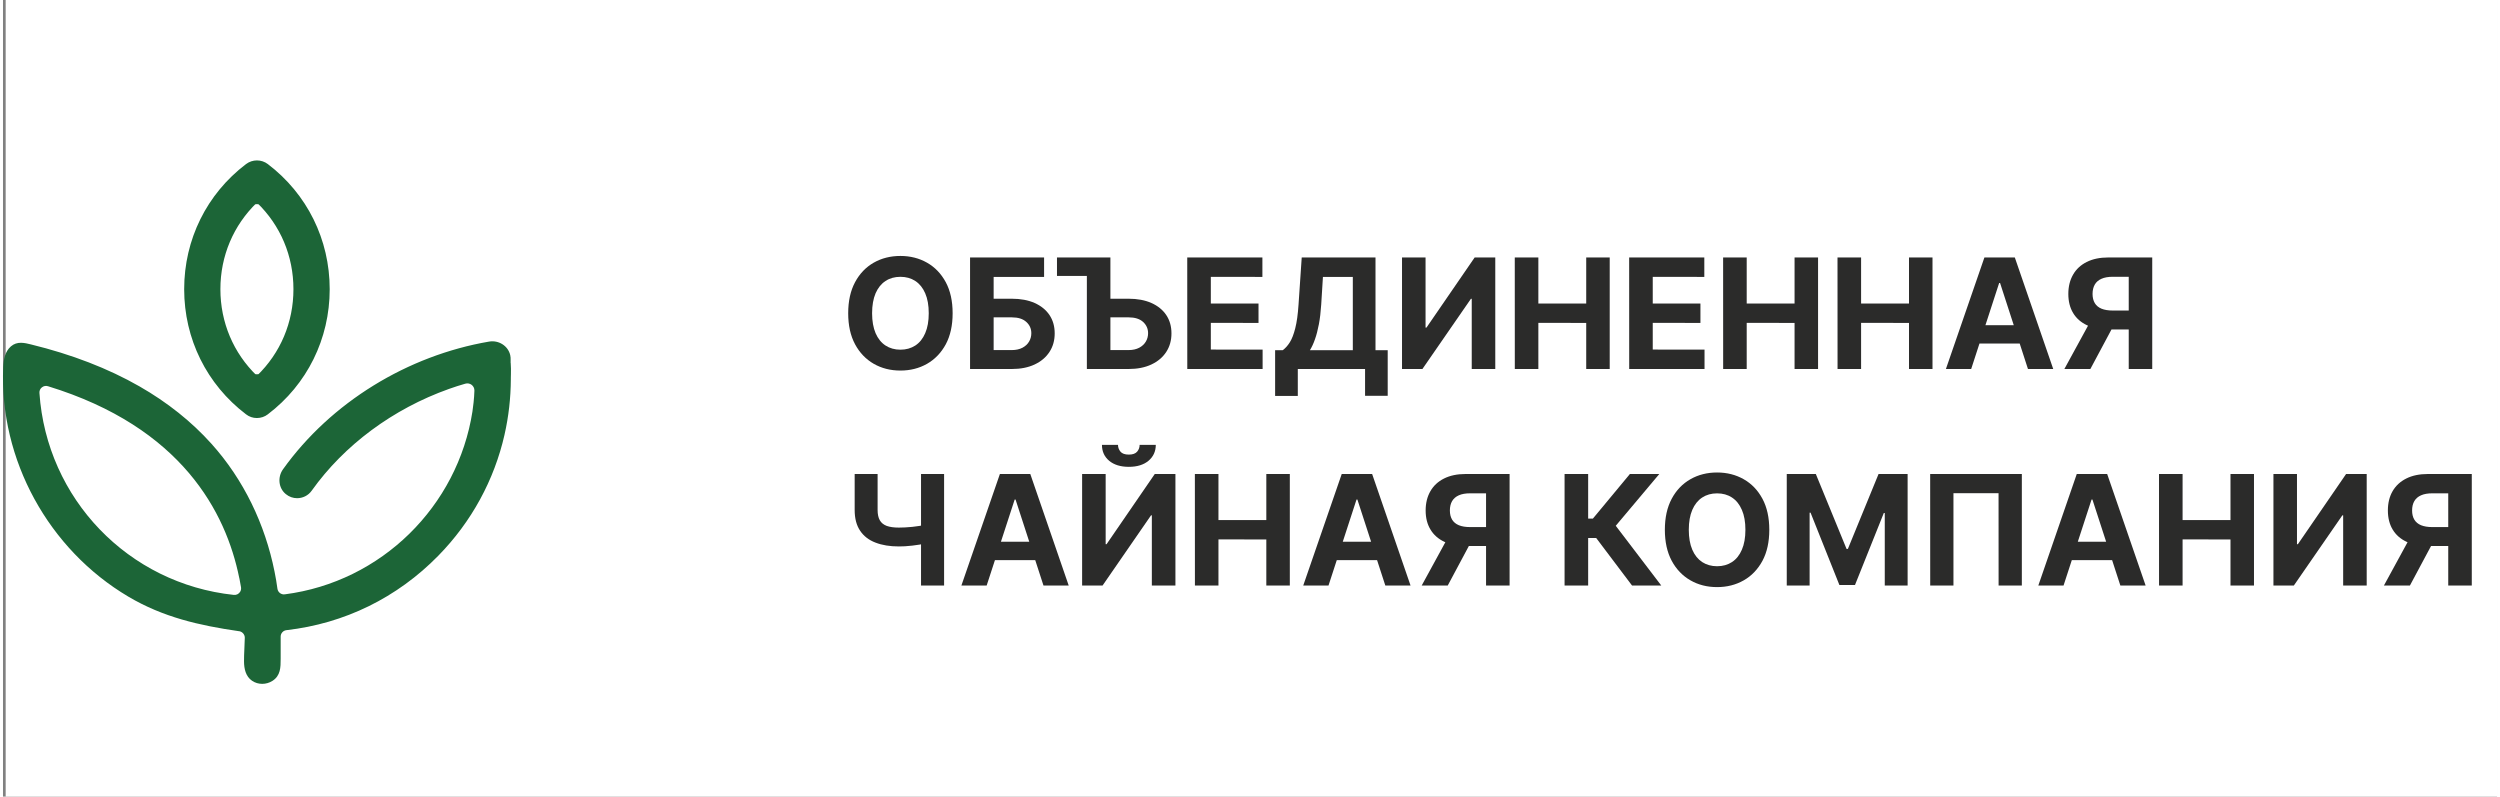
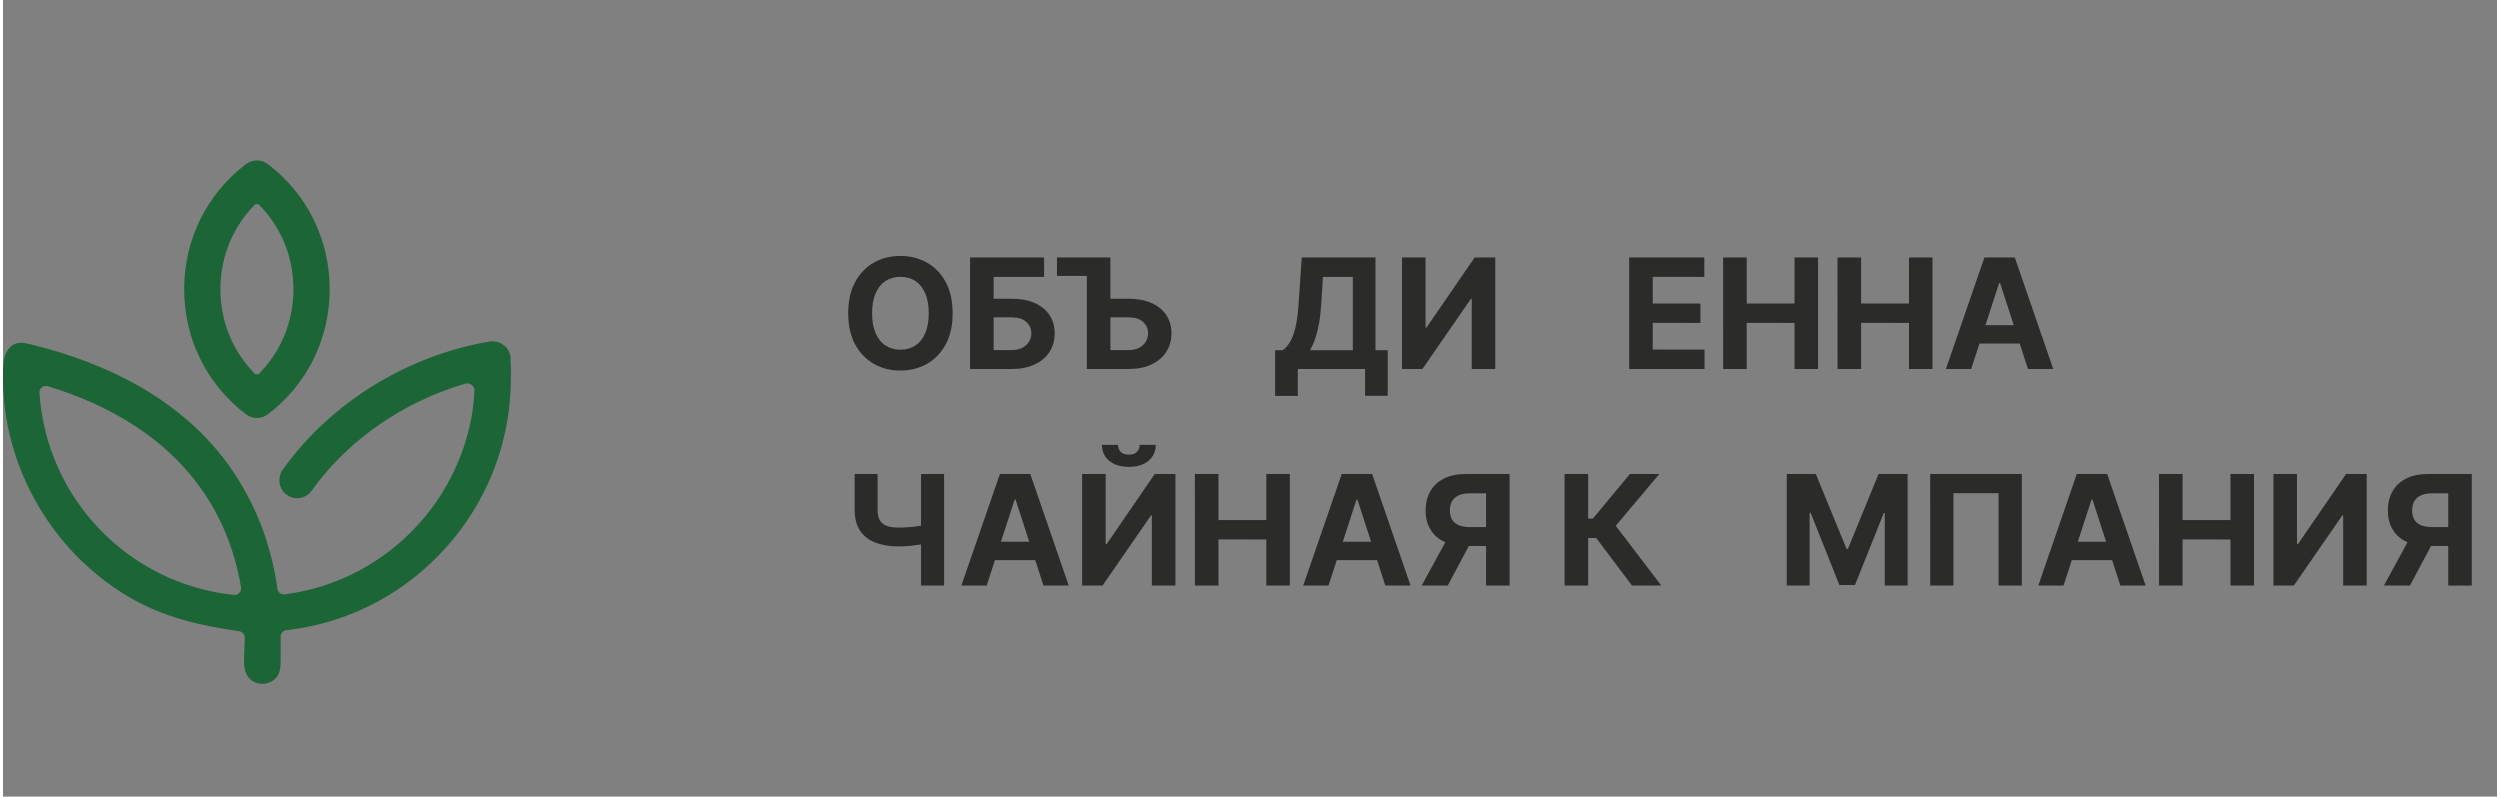
<svg xmlns="http://www.w3.org/2000/svg" xml:space="preserve" width="612px" height="195px" version="1.1" style="shape-rendering:geometricPrecision; text-rendering:geometricPrecision; image-rendering:optimizeQuality; fill-rule:evenodd; clip-rule:evenodd" viewBox="0 0 578.41 184.74">
  <rect x="0" y="0" width="578.41" height="184.74" fill="#808080" stroke="none" />
  <defs>
    <style type="text/css">
   
    .fil0 {fill:white}
    .fil2 {fill:#2B2B2A;fill-rule:nonzero}
    .fil1 {fill:#1C6537;fill-rule:nonzero}
   
  </style>
  </defs>
  <g id="Layer_x0020_1">
-     <rect class="fil0" x="0.62" width="577.79" height="184.74" />
    <path class="fil1" d="M60.15 47.89c-0.68,-0.73 -1.84,-0.73 -2.52,0 -4.8,5.15 -7.49,11.93 -7.49,19.18 0,7.25 2.69,14.04 7.49,19.2 0.68,0.72 1.84,0.72 2.52,0 4.8,-5.16 7.48,-11.94 7.48,-19.2 0,-7.26 -2.68,-14.03 -7.48,-19.18zm-1.26 48.79c-0.82,0 -1.66,-0.26 -2.36,-0.8 -9.05,-6.88 -14.24,-17.38 -14.24,-28.81 0,-11.42 5.19,-21.93 14.24,-28.79 1.4,-1.07 3.32,-1.07 4.72,0 9.05,6.87 14.25,17.37 14.25,28.79 0,11.43 -5.19,21.94 -14.25,28.81 -0.7,0.53 -1.53,0.8 -2.36,0.8zm0 -49.69c-5.46,5.27 -8.47,12.38 -8.47,20.08 0,7.69 3.01,14.81 8.47,20.08 5.46,-5.27 8.47,-12.38 8.47,-20.08 0,-7.71 -3.01,-14.81 -8.47,-20.08zm0 40.92l-0.19 -0.17c-5.69,-5.4 -8.83,-12.73 -8.83,-20.67 0,-7.93 3.13,-15.26 8.83,-20.65l0.19 -0.18 0.19 0.18c5.69,5.4 8.84,12.73 8.84,20.65 0,7.93 -3.14,15.28 -8.84,20.67l-0.19 0.17zm0 -50.15c-0.77,0 -1.55,0.25 -2.19,0.73 -8.98,6.83 -14.13,17.24 -14.13,28.58 0,11.35 5.15,21.76 14.13,28.6 1.28,0.97 3.1,0.97 4.38,0 8.98,-6.83 14.14,-17.25 14.14,-28.6 0,-11.34 -5.16,-21.75 -14.14,-28.58 -0.65,-0.49 -1.41,-0.73 -2.19,-0.73zm0 59.19c-0.92,0 -1.79,-0.29 -2.52,-0.86 -9.12,-6.93 -14.35,-17.5 -14.35,-29.02 0,-11.52 5.23,-22.1 14.35,-29.02 1.49,-1.13 3.57,-1.13 5.05,0 9.12,6.93 14.35,17.51 14.35,29.02 0,11.51 -5.23,22.1 -14.35,29.02 -0.73,0.57 -1.61,0.85 -2.52,0.86l-0.01 0zm0.3 24.54c0.05,0.14 0.1,0.27 0.15,0.4 -0.04,-0.13 -0.1,-0.26 -0.15,-0.4zm-0.75 -1.82c0.08,0.19 0.17,0.42 0.26,0.65 0,0.01 0,0.02 0.01,0.03l0 -0.03c-0.08,-0.22 -0.17,-0.44 -0.27,-0.65zm-3.41 17.53c-0.32,0.55 -0.89,0.83 -1.49,0.77 -24.47,-2.59 -43.42,-22.29 -45.09,-46.85 -0.03,-0.5 0.17,-0.97 0.57,-1.28 0,0 0.02,-0.01 0.03,-0.02 0.4,-0.31 0.9,-0.4 1.38,-0.25 31.1,9.53 41.3,29.35 44.35,44.4 0.02,0.08 0.04,0.16 0.06,0.24 0.13,0.65 0.24,1.3 0.36,1.96 0.06,0.35 0.01,0.71 -0.17,1.03zm62.7 -53c-0.02,-0.24 -0.02,-0.48 0,-0.72 0.02,-0.37 -0.01,-0.74 -0.09,-1.11 -0.5,-2.18 -2.7,-3.53 -4.9,-3.15 -18.86,3.23 -36.65,14.04 -47.81,29.63 -1.28,1.81 -1.05,4.35 0.66,5.74 0.78,0.65 1.71,0.95 2.62,0.95 1.3,0 2.58,-0.6 3.39,-1.75 7.55,-10.59 18.84,-18.96 31.83,-23.59 1.26,-0.45 2.53,-0.86 3.8,-1.22 1.07,-0.31 2.13,0.51 2.1,1.61 -0.05,1.83 -0.31,3.9 -0.45,4.79l0 0.02c-3.42,22.02 -21.11,39.55 -43.53,42.44 -0.83,0.11 -1.58,-0.47 -1.7,-1.29 -0.18,-1.34 -0.4,-2.67 -0.67,-3.97 -2.2,-10.99 -7.14,-21.33 -14.65,-29.68 -4.6,-5.12 -10.22,-9.6 -16.69,-13.3 -7.23,-4.14 -15.69,-7.41 -25.15,-9.72 -0.73,-0.18 -1.5,-0.37 -2.27,-0.38l-0.08 0c-0.8,0 -1.58,0.21 -2.3,0.83 -1.36,1.18 -1.71,3.02 -1.79,4.8 -0.93,21.51 10.55,42.31 29.02,53.24 8.09,4.79 16.44,6.68 25.61,8.01 0.05,0 0.08,0 0.12,0.01 0.72,0.12 1.29,0.78 1.28,1.51 -0.03,1.83 -0.19,3.66 -0.18,5.49 0.01,1.7 0.38,3.48 1.86,4.49 1.41,0.97 3.3,0.94 4.73,0.03 1.89,-1.21 1.91,-3.11 1.91,-5.15l0 -5.12c0,-0.76 0.57,-1.4 1.32,-1.49 13.49,-1.54 25.69,-7.52 35.24,-17.27 7.72,-7.88 12.97,-17.56 15.36,-28.07 0,0 0,-0.02 0,-0.02 0.95,-4.18 1.44,-8.47 1.46,-12.85l0 -0.27c0,-0.29 0.01,-0.59 0.02,-0.9 0.02,-0.83 0.02,-1.71 -0.05,-2.58l-0.02 0.01z" />
    <path class="fil2" d="M220.24 72.65c0,2.82 -0.53,5.22 -1.59,7.2 -1.07,1.97 -2.52,3.48 -4.35,4.53 -1.83,1.04 -3.89,1.56 -6.17,1.56 -2.3,0 -4.36,-0.52 -6.19,-1.57 -1.82,-1.05 -3.27,-2.56 -4.33,-4.53 -1.06,-1.98 -1.59,-4.38 -1.59,-7.19 0,-2.82 0.53,-5.22 1.59,-7.2 1.06,-1.98 2.51,-3.49 4.33,-4.53 1.83,-1.04 3.89,-1.56 6.19,-1.56 2.28,0 4.34,0.52 6.17,1.56 1.83,1.04 3.28,2.55 4.35,4.53 1.06,1.98 1.59,4.38 1.59,7.2zm-5.54 0c0,-1.83 -0.27,-3.37 -0.82,-4.63 -0.54,-1.25 -1.3,-2.2 -2.29,-2.85 -0.99,-0.65 -2.14,-0.97 -3.46,-0.97 -1.32,0 -2.48,0.32 -3.46,0.97 -0.99,0.65 -1.75,1.6 -2.3,2.85 -0.53,1.26 -0.81,2.8 -0.81,4.63 0,1.82 0.28,3.36 0.81,4.62 0.55,1.26 1.31,2.21 2.3,2.86 0.98,0.64 2.14,0.97 3.46,0.97 1.32,0 2.47,-0.33 3.46,-0.97 0.99,-0.65 1.75,-1.6 2.29,-2.86 0.55,-1.26 0.82,-2.8 0.82,-4.62z" />
    <path id="_1" class="fil2" d="M224.28 85.58l0 -25.87 17.17 0 0 4.51 -11.7 0 0 5.06 4.21 0c2.05,0 3.81,0.33 5.3,0.99 1.48,0.66 2.63,1.59 3.44,2.79 0.81,1.21 1.21,2.63 1.21,4.26 0,1.63 -0.4,3.06 -1.21,4.3 -0.81,1.25 -1.96,2.21 -3.44,2.91 -1.49,0.7 -3.25,1.05 -5.3,1.05l-9.68 0zm5.47 -4.39l4.21 0c0.97,0 1.8,-0.19 2.47,-0.54 0.68,-0.36 1.19,-0.84 1.54,-1.43 0.35,-0.59 0.52,-1.24 0.52,-1.95 0,-1.02 -0.38,-1.9 -1.17,-2.61 -0.77,-0.71 -1.89,-1.06 -3.36,-1.06l-4.21 0 0 7.59z" />
    <path id="_2" class="fil2" d="M244.44 63.99l0 -4.28 9.3 0 0 4.28 -9.3 0zm10.43 5.29l6.17 0c2.04,0 3.81,0.33 5.3,0.99 1.48,0.66 2.63,1.59 3.44,2.79 0.81,1.21 1.21,2.63 1.21,4.26 0,1.63 -0.4,3.06 -1.21,4.3 -0.81,1.25 -1.96,2.21 -3.44,2.91 -1.49,0.7 -3.26,1.05 -5.3,1.05l-9.67 0 0 -25.87 5.46 0 0 21.48 4.21 0c0.98,0 1.8,-0.19 2.47,-0.54 0.68,-0.36 1.19,-0.84 1.54,-1.43 0.35,-0.59 0.52,-1.24 0.52,-1.95 0,-1.02 -0.39,-1.9 -1.16,-2.61 -0.79,-0.71 -1.91,-1.06 -3.37,-1.06l-6.17 0 0 -4.32z" />
-     <polygon id="_3" class="fil2" points="274.66,85.58 274.65,59.71 292.08,59.71 292.08,64.22 280.12,64.21 280.12,70.39 291.18,70.39 291.18,74.89 280.12,74.88 280.12,81.07 292.13,81.08 292.13,85.58 " />
    <path id="_4" class="fil2" d="M295.03 91.82l0 -10.6 1.76 0c0.6,-0.43 1.14,-1.03 1.64,-1.82 0.5,-0.79 0.92,-1.88 1.27,-3.27 0.36,-1.4 0.61,-3.22 0.76,-5.47l0.74 -10.95 17.11 0 0 21.51 2.83 0 0 10.57 -5.25 0 0 -6.21 -15.6 0 0 6.24 -5.26 0zm8.07 -10.6l9.95 0 0 -17 -6.93 0 -0.4 6.44c-0.11,1.7 -0.29,3.22 -0.54,4.54 -0.25,1.32 -0.55,2.48 -0.9,3.46 -0.34,0.99 -0.74,1.85 -1.18,2.56z" />
    <polygon id="_5" class="fil2" points="324.46,59.71 329.92,59.71 329.92,75.98 330.13,75.98 341.31,59.71 346.09,59.71 346.09,85.58 340.63,85.58 340.63,69.3 340.44,69.3 329.19,85.58 324.46,85.58 " />
-     <polygon id="_6" class="fil2" points="350.62,85.58 350.61,59.71 356.08,59.71 356.08,70.39 367.18,70.39 367.18,59.71 372.63,59.71 372.63,85.58 367.18,85.58 367.18,74.89 356.08,74.88 356.08,85.58 " />
    <polygon id="_7" class="fil2" points="377.15,85.58 377.14,59.71 394.57,59.71 394.57,64.22 382.61,64.21 382.61,70.39 393.67,70.39 393.67,74.89 382.61,74.88 382.61,81.07 394.62,81.08 394.62,85.58 " />
    <polygon id="_8" class="fil2" points="398.94,85.58 398.93,59.71 404.4,59.71 404.4,70.39 415.5,70.39 415.5,59.71 420.95,59.71 420.95,85.58 415.5,85.58 415.5,74.89 404.4,74.88 404.4,85.58 " />
    <polygon id="_9" class="fil2" points="425.47,85.58 425.46,59.71 430.93,59.71 430.93,70.39 442.04,70.39 442.04,59.71 447.49,59.71 447.49,85.58 442.04,85.58 442.04,74.89 430.93,74.88 430.93,85.58 " />
    <path id="_10" class="fil2" d="M456.46 85.58l-5.86 0 8.93 -25.87 7.05 0 8.91 25.87 -5.86 0 -6.47 -19.95 -0.21 0 -6.49 19.95zm-0.36 -10.16l13.84 0 0 4.26 -13.84 0 0 -4.26z" />
-     <path id="_11" class="fil2" d="M498.45 85.58l-5.45 0 0 -21.39 -3.69 0c-1.05,0 -1.93,0.15 -2.62,0.46 -0.69,0.3 -1.22,0.75 -1.56,1.34 -0.34,0.59 -0.52,1.32 -0.52,2.18 0,0.84 0.18,1.56 0.52,2.13 0.34,0.57 0.86,1 1.55,1.29 0.69,0.28 1.56,0.43 2.6,0.43l5.94 0 0 4.39 -6.82 0c-1.98,0 -3.67,-0.32 -5.08,-0.98 -1.4,-0.66 -2.48,-1.6 -3.22,-2.84 -0.74,-1.23 -1.11,-2.7 -1.11,-4.42 0,-1.72 0.37,-3.2 1.1,-4.47 0.72,-1.27 1.78,-2.25 3.16,-2.94 1.39,-0.7 3.06,-1.05 5.01,-1.05l10.19 0 0 25.87zm-13.95 -11.77l5.89 0 -6.29 11.77 -6.03 0 6.43 -11.77z" />
    <path id="_12" class="fil2" d="M197.52 109.93l5.32 0 0 8.34c0,0.99 0.17,1.79 0.51,2.39 0.35,0.61 0.89,1.04 1.61,1.31 0.73,0.26 1.67,0.39 2.81,0.39 0.41,0 0.89,-0.01 1.43,-0.04 0.55,-0.03 1.12,-0.07 1.7,-0.13 0.59,-0.06 1.14,-0.13 1.66,-0.22 0.53,-0.08 0.96,-0.18 1.3,-0.29l0 4.32c-0.35,0.12 -0.79,0.22 -1.31,0.31 -0.53,0.09 -1.09,0.16 -1.67,0.23 -0.58,0.06 -1.14,0.11 -1.69,0.15 -0.54,0.02 -1.02,0.04 -1.42,0.04 -2.08,0 -3.88,-0.29 -5.42,-0.89 -1.55,-0.59 -2.74,-1.51 -3.57,-2.76 -0.84,-1.24 -1.26,-2.84 -1.26,-4.81l0 -8.34zm15.39 0l5.35 0 0 25.87 -5.35 0 0 -25.87z" />
    <path id="_13" class="fil2" d="M228.13 135.8l-5.86 0 8.93 -25.87 7.05 0 8.91 25.87 -5.85 0 -6.48 -19.95 -0.2 0 -6.5 19.95zm-0.36 -10.16l13.84 0 0 4.26 -13.84 0 0 -4.26z" />
    <path id="_14" class="fil2" d="M250.27 109.93l5.46 0 0 16.28 0.21 0 11.18 -16.28 4.79 0 0 25.87 -5.47 0 0 -16.28 -0.19 0 -11.24 16.28 -4.74 0 0 -25.87zm13.34 -6.76l3.75 0c-0.01,1.53 -0.58,2.76 -1.7,3.7 -1.12,0.93 -2.64,1.4 -4.55,1.4 -1.92,0 -3.44,-0.47 -4.56,-1.4 -1.12,-0.94 -1.68,-2.17 -1.68,-3.7l3.72 0c0,0.58 0.19,1.1 0.57,1.57 0.38,0.46 1.03,0.69 1.95,0.69 0.89,0 1.53,-0.23 1.92,-0.68 0.39,-0.46 0.58,-0.99 0.58,-1.58z" />
    <polygon id="_15" class="fil2" points="276.43,135.8 276.42,109.93 281.89,109.93 281.89,120.61 292.99,120.61 292.99,109.93 298.44,109.93 298.44,135.8 292.99,135.8 292.99,125.11 281.89,125.1 281.89,135.8 " />
    <path id="_16" class="fil2" d="M307.41 135.8l-5.86 0 8.93 -25.87 7.05 0 8.91 25.87 -5.85 0 -6.48 -19.95 -0.2 0 -6.5 19.95zm-0.36 -10.16l13.84 0 0 4.26 -13.84 0 0 -4.26z" />
    <path id="_17" class="fil2" d="M349.41 135.8l-5.46 0 0 -21.39 -3.69 0c-1.05,0 -1.92,0.15 -2.62,0.46 -0.69,0.3 -1.21,0.76 -1.56,1.34 -0.34,0.59 -0.52,1.32 -0.52,2.18 0,0.84 0.18,1.56 0.52,2.13 0.35,0.57 0.86,1 1.56,1.29 0.68,0.28 1.55,0.43 2.6,0.43l5.93 0 0 4.39 -6.82 0c-1.98,0 -3.67,-0.32 -5.08,-0.98 -1.4,-0.66 -2.47,-1.6 -3.21,-2.84 -0.75,-1.23 -1.12,-2.7 -1.12,-4.42 0,-1.72 0.37,-3.2 1.1,-4.47 0.72,-1.26 1.78,-2.25 3.16,-2.94 1.39,-0.7 3.06,-1.05 5.01,-1.05l10.2 0 0 25.87zm-13.96 -11.77l5.9 0 -6.29 11.77 -6.04 0 6.43 -11.77z" />
    <polygon id="_18" class="fil2" points="377.81,135.8 369.5,124.78 367.63,124.78 367.63,135.8 362.16,135.8 362.16,109.93 367.63,109.93 367.63,120.27 368.73,120.27 377.31,109.93 384.13,109.93 374.03,121.94 384.59,135.8 " />
-     <path id="_19" class="fil2" d="M409.64 122.87c0,2.82 -0.53,5.22 -1.59,7.2 -1.07,1.97 -2.51,3.49 -4.35,4.53 -1.83,1.04 -3.88,1.56 -6.17,1.56 -2.3,0 -4.36,-0.52 -6.18,-1.57 -1.83,-1.05 -3.28,-2.56 -4.34,-4.53 -1.06,-1.98 -1.59,-4.38 -1.59,-7.19 0,-2.82 0.53,-5.22 1.59,-7.2 1.06,-1.98 2.51,-3.49 4.34,-4.53 1.82,-1.04 3.88,-1.56 6.18,-1.56 2.29,0 4.34,0.52 6.17,1.56 1.84,1.04 3.28,2.55 4.35,4.53 1.06,1.98 1.59,4.38 1.59,7.2zm-5.54 0c0,-1.83 -0.27,-3.37 -0.82,-4.62 -0.54,-1.26 -1.3,-2.21 -2.29,-2.86 -0.98,-0.65 -2.13,-0.97 -3.46,-0.97 -1.32,0 -2.47,0.32 -3.46,0.97 -0.98,0.65 -1.75,1.6 -2.29,2.86 -0.54,1.25 -0.81,2.79 -0.81,4.62 0,1.82 0.27,3.36 0.81,4.62 0.54,1.26 1.31,2.21 2.29,2.86 0.99,0.64 2.14,0.97 3.46,0.97 1.33,0 2.48,-0.33 3.46,-0.97 0.99,-0.65 1.75,-1.6 2.29,-2.86 0.55,-1.26 0.82,-2.8 0.82,-4.62z" />
    <polygon id="_20" class="fil2" points="413.69,109.93 420.43,109.93 427.56,127.31 427.86,127.31 434.98,109.93 441.72,109.93 441.72,135.8 436.42,135.8 436.42,118.97 436.2,118.97 429.51,135.68 425.9,135.68 419.21,118.9 418.99,118.9 418.99,135.8 413.69,135.8 " />
    <polygon id="_21" class="fil2" points="468.21,109.93 468.21,135.8 462.82,135.8 462.81,114.38 452.35,114.38 452.35,135.8 446.96,135.8 446.95,109.93 " />
    <path id="_22" class="fil2" d="M477.88 135.8l-5.85 0 8.92 -25.87 7.05 0 8.92 25.87 -5.86 0 -6.48 -19.95 -0.2 0 -6.5 19.95zm-0.36 -10.16l13.84 0 0 4.26 -13.84 0 0 -4.26z" />
    <polygon id="_23" class="fil2" points="500.03,135.8 500.02,109.93 505.49,109.93 505.49,120.61 516.6,120.61 516.6,109.93 522.05,109.93 522.05,135.8 516.6,135.8 516.6,125.11 505.49,125.1 505.49,135.8 " />
    <polygon id="_24" class="fil2" points="526.56,109.93 532.02,109.93 532.02,126.21 532.23,126.21 543.41,109.93 548.19,109.93 548.19,135.8 542.73,135.8 542.73,119.52 542.54,119.52 531.29,135.8 526.56,135.8 " />
    <path id="_25" class="fil2" d="M572.56 135.8l-5.46 0 0 -21.39 -3.68 0c-1.05,0 -1.93,0.15 -2.62,0.46 -0.7,0.3 -1.22,0.76 -1.56,1.34 -0.35,0.59 -0.52,1.32 -0.52,2.18 0,0.84 0.17,1.56 0.52,2.13 0.34,0.57 0.86,1 1.55,1.29 0.69,0.28 1.56,0.43 2.6,0.43l5.94 0 0 4.39 -6.82 0c-1.98,0 -3.68,-0.32 -5.08,-0.98 -1.41,-0.66 -2.48,-1.6 -3.22,-2.84 -0.74,-1.23 -1.11,-2.7 -1.11,-4.42 0,-1.72 0.36,-3.2 1.09,-4.47 0.73,-1.26 1.79,-2.25 3.17,-2.94 1.39,-0.7 3.06,-1.05 5.01,-1.05l10.19 0 0 25.87zm-13.96 -11.77l5.9 0 -6.29 11.77 -6.03 0 6.42 -11.77z" />
  </g>
</svg>